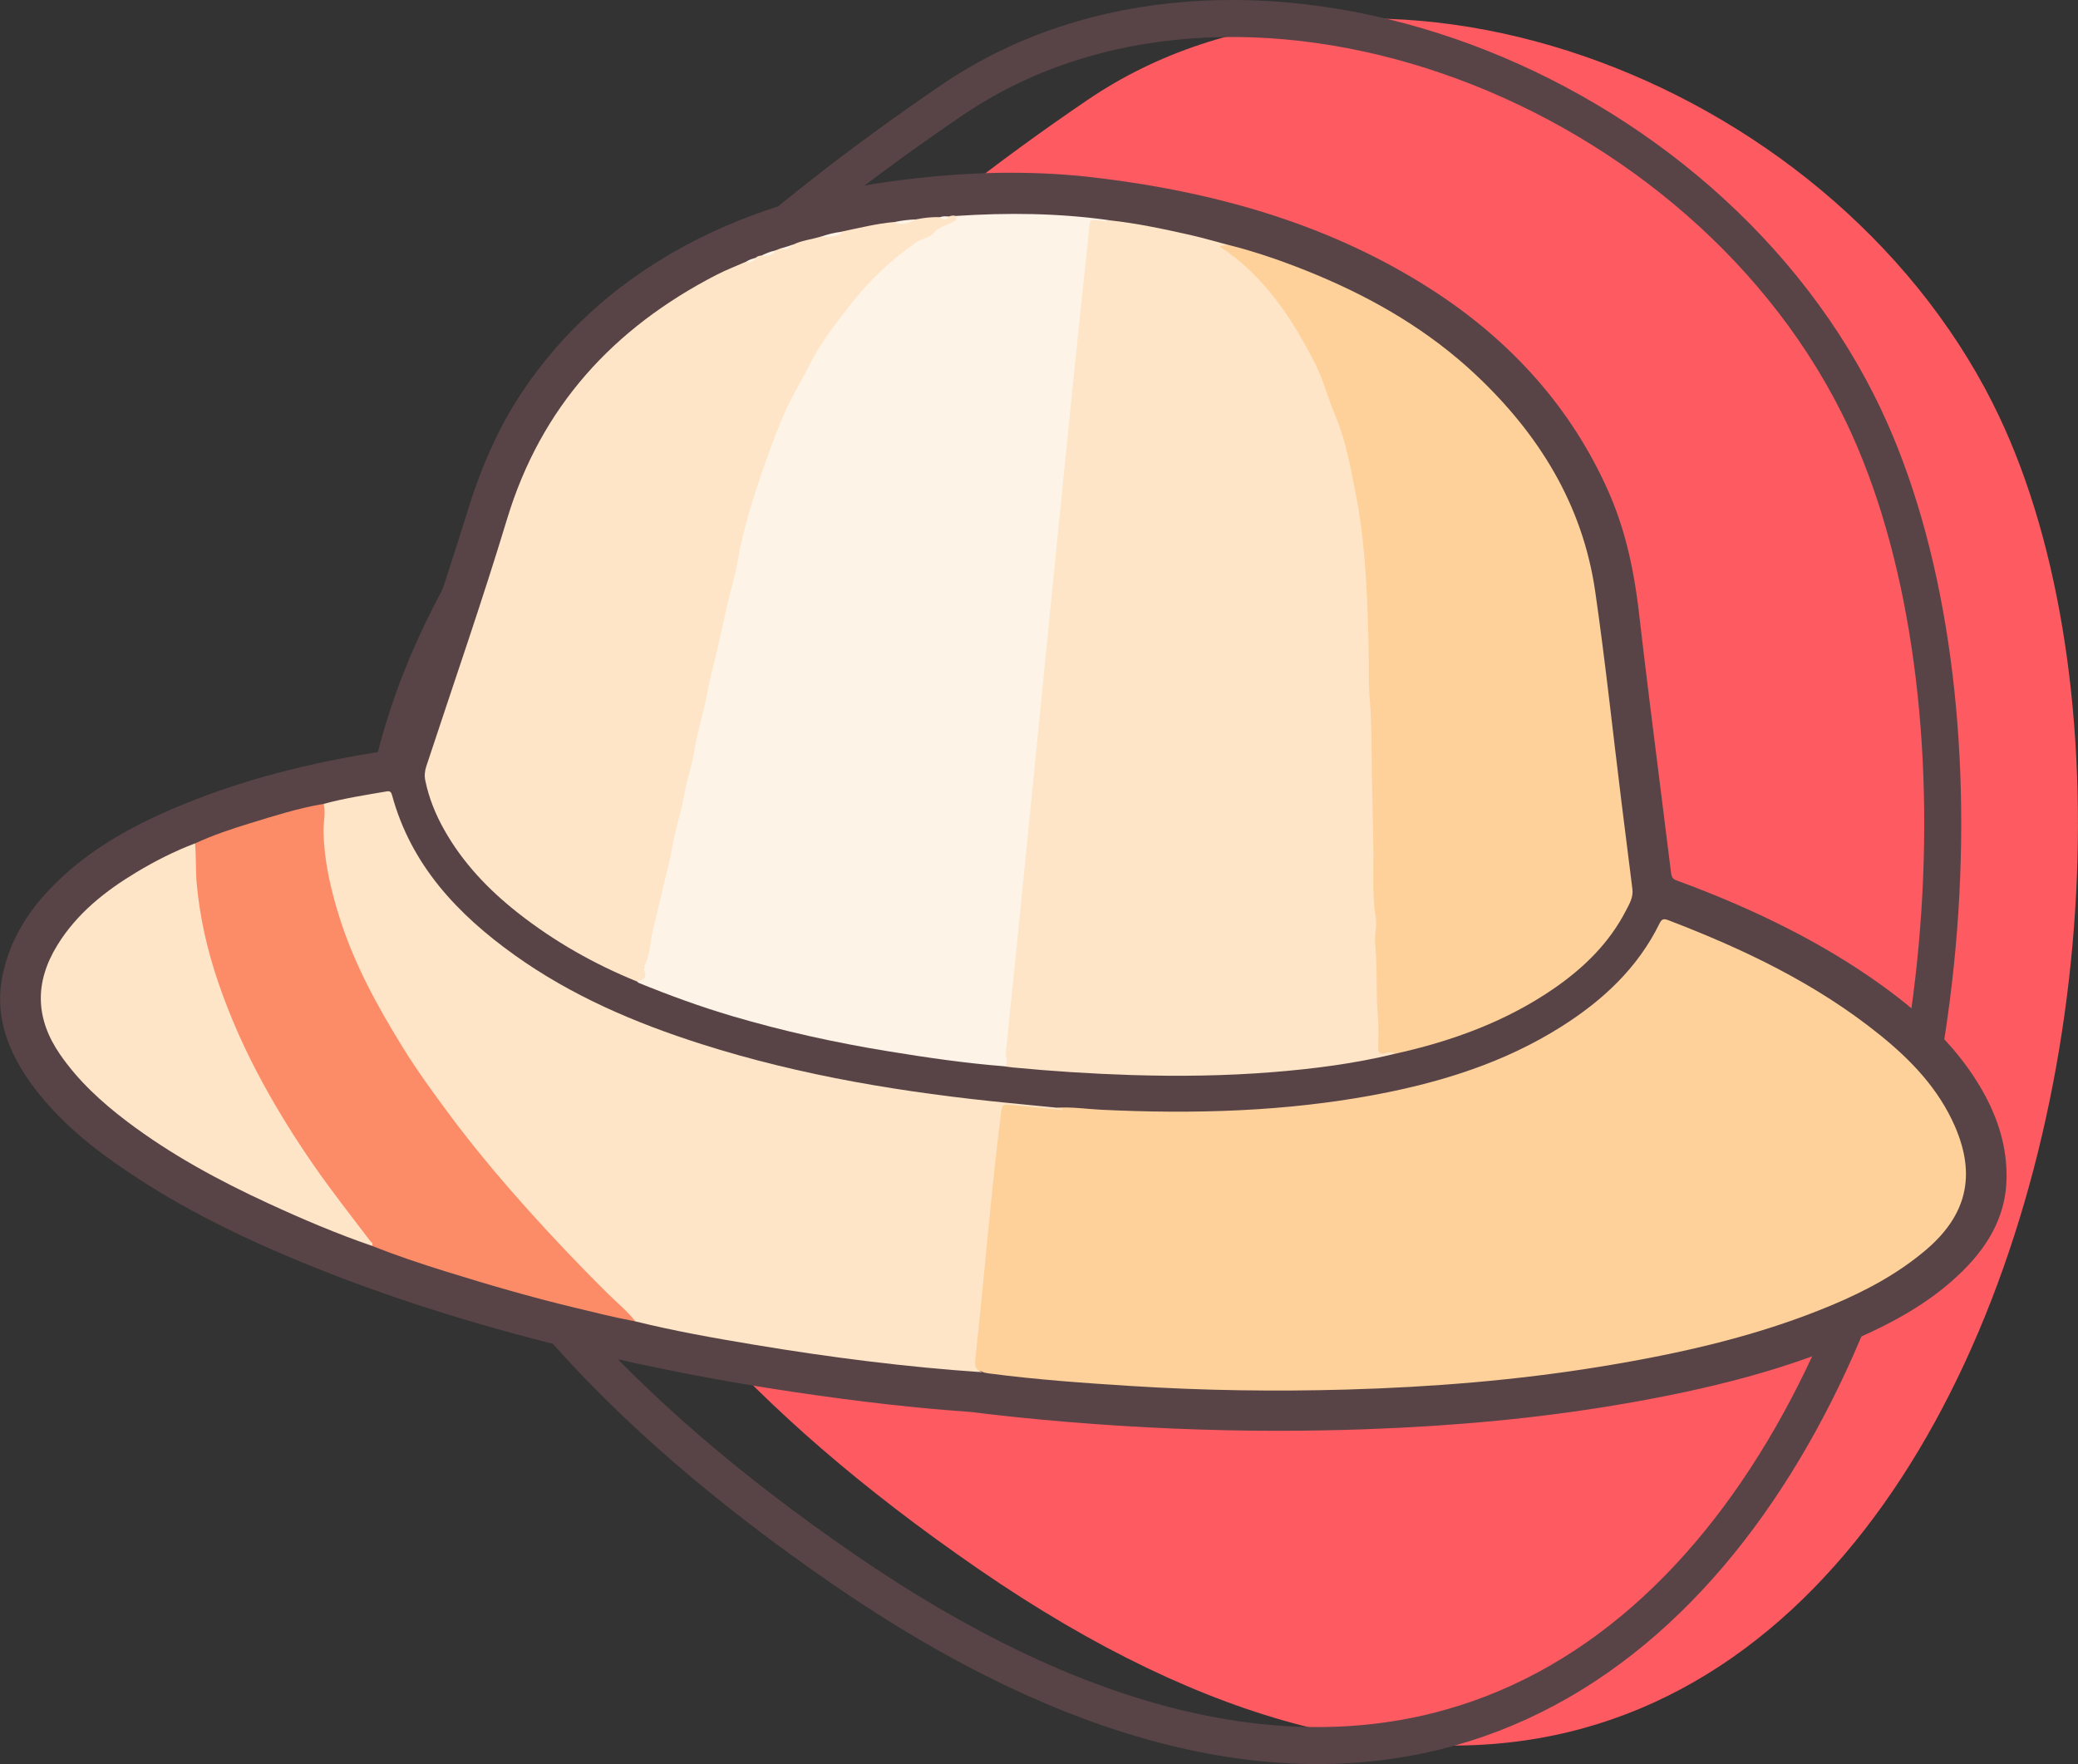
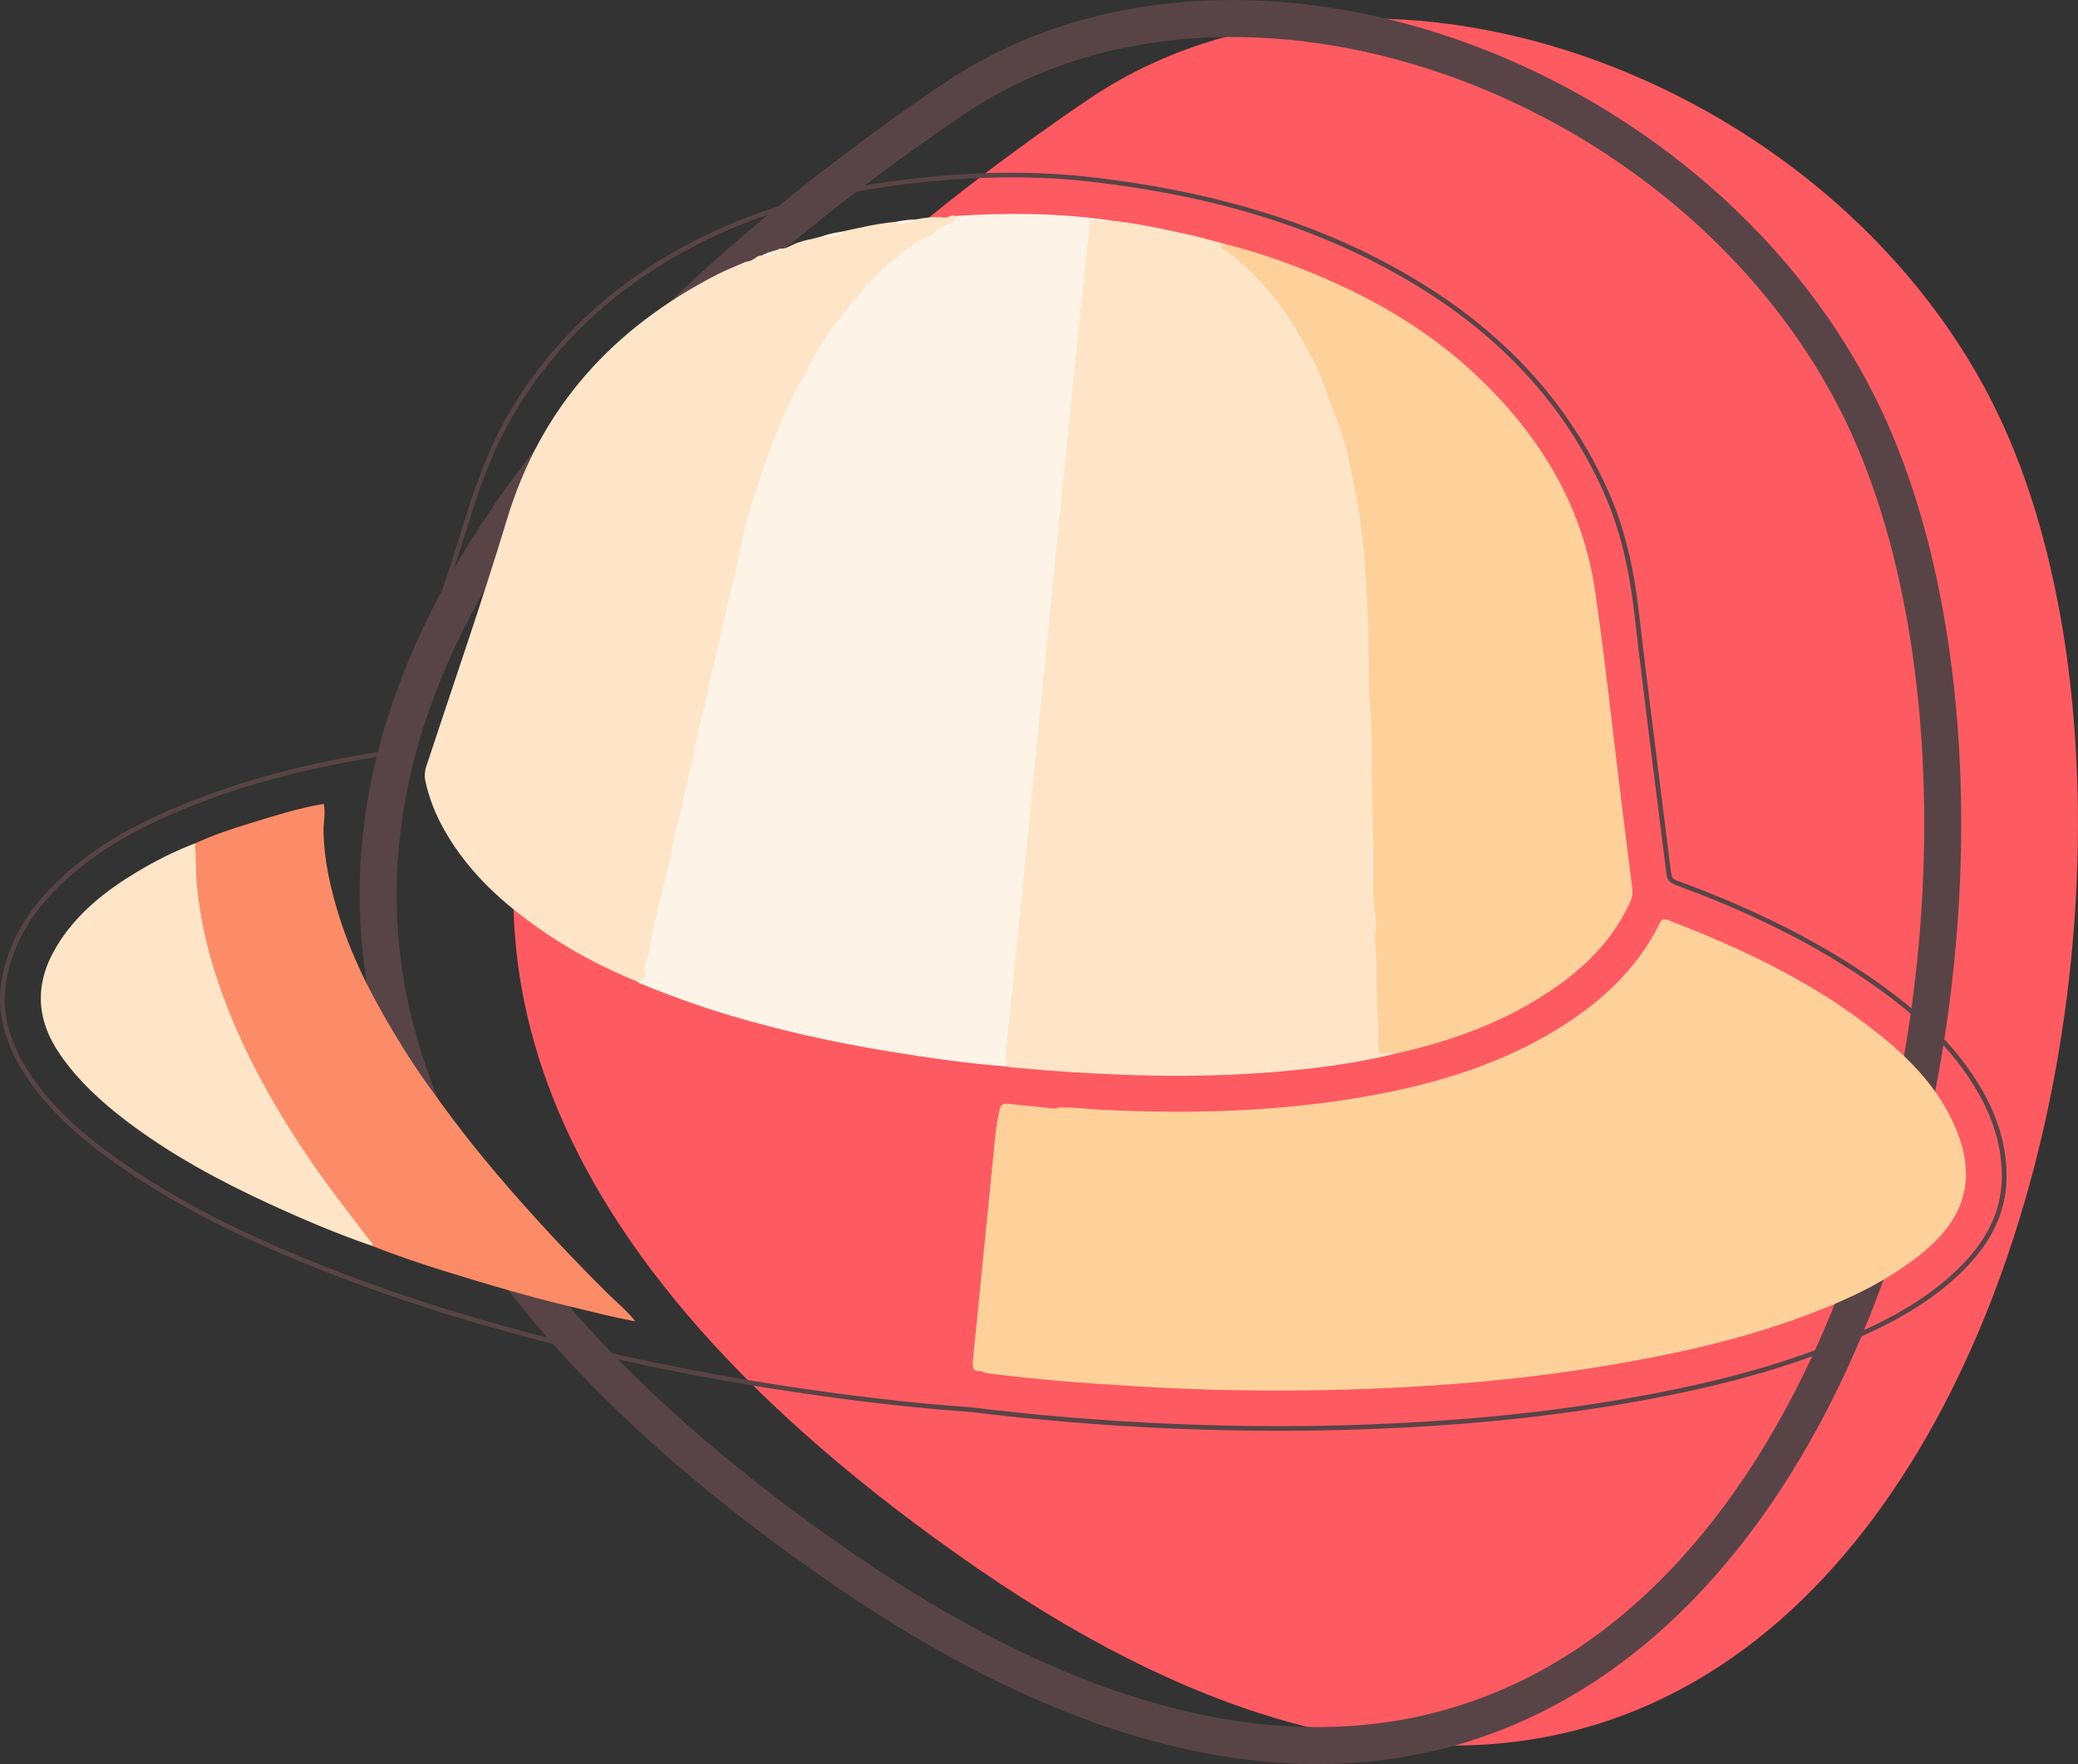
<svg xmlns="http://www.w3.org/2000/svg" id="Calque_2" data-name="Calque 2" viewBox="0 0 449.37 381.44">
  <rect x="0" y="0" width="449.37" height="381.44" fill="#333333" stroke="none" />
  <defs>
    <style>
      .cls-1 {
        fill: #fef3e7;
      }

      .cls-2 {
        fill: #fee5c7;
      }

      .cls-3 {
        fill: #fd5a61;
      }

      .cls-4 {
        fill: #fed19a;
      }

      .cls-5 {
        fill: #fc8c67;
      }

      .cls-6 {
        fill: #584447;
      }

      .cls-7 {
        fill: none;
        stroke: #584447;
        stroke-miterlimit: 10;
        stroke-width: 8px;
      }
    </style>
  </defs>
  <g id="Calque_1-2" data-name="Calque 1">
    <path class="cls-3" d="M430.95,87.24c56.36,111.67-16.66,391.63-219.36,252.03C8.88,199.68,163.46,70.39,235.12,21.65c61.06-41.54,159.82-5.77,195.84,65.59Z" />
    <path class="cls-7" d="M401.71,87.24c56.36,111.67-16.66,391.63-219.36,252.03C-20.36,199.68,134.21,70.39,205.87,21.65c61.06-41.54,159.82-5.77,195.84,65.59Z" />
    <g id="aiKtJY">
      <g>
        <g>
-           <path class="cls-6" d="M276.36,308.87c-14.91,0-30.18-.64-45.38-1.91-7.71-.64-14.6-1.35-21.06-2.17-11.43-.78-23.94-2.18-38.22-4.3-15.21-2.26-30.47-5.2-45.34-8.76-20.58-4.92-38.78-10.53-55.63-17.14-17.62-6.91-31.27-13.81-42.96-21.72-6.6-4.46-14.96-10.71-21.1-19.49-5.37-7.68-7.21-15.04-5.63-22.51,1.4-6.63,4.64-12.55,9.91-18.11,6.98-7.37,15.78-13,28.51-18.24,12.85-5.29,27.17-9.1,43.77-11.63,1.05-.16,1.45-.49,1.77-1.47,1.88-5.76,3.79-11.52,5.7-17.27,3.66-11.04,7.45-22.45,10.95-33.74,3.17-10.21,7.12-18.72,12.09-26.02,8.13-11.95,18.92-21.84,32.05-29.39,14.27-8.21,30.61-13.33,49.95-15.68,8.18-.99,15.75-1.47,23.12-1.47,5.84,0,11.57,.32,17.02,.94,29.07,3.33,52.96,11.18,73.04,24,17.6,11.23,30.5,25.87,38.35,43.51,3.32,7.46,5.43,15.79,6.63,26.2,1.46,12.6,3.07,25.4,4.63,37.77,.77,6.1,1.54,12.21,2.29,18.31,.15,1.2,.35,1.81,1.59,2.27,17.51,6.44,31.92,13.79,44.04,22.49,10.1,7.24,16.97,14.38,21.64,22.47,3.67,6.36,5.4,12.55,5.31,18.94-.11,7.16-3.16,13.61-9.32,19.7-5.74,5.67-12.83,10.18-22.97,14.6-14.48,6.32-30.53,10.74-52.04,14.32-16.66,2.78-34.31,4.47-53.95,5.18-6.2,.22-12.5,.33-18.74,.33Z" />
          <path class="cls-6" d="M218.86,38.34c5.67,0,11.32,.29,16.96,.94,25.86,2.97,50.6,9.74,72.83,23.92,16.86,10.76,29.97,24.88,38.17,43.3,3.7,8.31,5.55,17.04,6.59,26.05,2.16,18.71,4.61,37.39,6.92,56.09,.16,1.28,.43,2.13,1.91,2.67,15.53,5.71,30.42,12.74,43.92,22.43,8.52,6.11,16.18,13.1,21.49,22.31,3.33,5.78,5.34,11.97,5.24,18.68-.12,7.8-3.78,14.02-9.17,19.35-6.55,6.47-14.47,10.86-22.82,14.5-16.62,7.25-34.13,11.32-51.92,14.29-17.84,2.98-35.82,4.52-53.88,5.17-6.24,.22-12.49,.33-18.72,.33-15.13,0-30.24-.65-45.34-1.91-7.03-.59-14.05-1.28-21.04-2.17-12.8-.87-25.52-2.42-38.2-4.3-15.22-2.26-30.33-5.17-45.3-8.75-18.89-4.52-37.48-10.02-55.57-17.12-14.96-5.87-29.5-12.63-42.86-21.67-7.96-5.38-15.39-11.39-20.97-19.36-4.65-6.65-7.29-13.88-5.55-22.12,1.46-6.91,4.95-12.77,9.78-17.87,7.94-8.39,17.81-13.79,28.33-18.12,14.04-5.78,28.68-9.32,43.65-11.6,1.23-.19,1.78-.63,2.17-1.81,5.55-17.01,11.36-33.93,16.66-51.02,2.86-9.23,6.6-17.92,12.03-25.89,8.34-12.25,19.07-21.87,31.89-29.23,15.43-8.87,32.21-13.49,49.76-15.61,7.67-.93,15.37-1.47,23.06-1.47m0-1c-7.4,0-14.98,.48-23.18,1.48-19.4,2.35-35.8,7.5-50.14,15.74-13.2,7.59-24.03,17.52-32.21,29.54-5,7.34-8.98,15.9-12.16,26.16-3.5,11.29-7.29,22.7-10.95,33.73-1.88,5.66-3.82,11.51-5.7,17.27-.26,.81-.49,1-1.37,1.13-16.64,2.54-30.99,6.36-43.88,11.67-12.8,5.27-21.65,10.94-28.68,18.36-5.33,5.63-8.61,11.63-10.03,18.35-1.61,7.61,.26,15.11,5.71,22.9,6.19,8.85,14.59,15.13,21.23,19.61,11.72,7.92,25.4,14.84,43.05,21.77,16.87,6.62,35.09,12.23,55.7,17.16,14.88,3.56,30.15,6.51,45.39,8.77,14.27,2.12,26.79,3.53,38.26,4.31,6.46,.82,13.35,1.53,21.06,2.17,15.21,1.27,30.49,1.91,45.42,1.91,6.25,0,12.56-.11,18.76-.33,19.66-.7,37.33-2.4,54.01-5.18,21.55-3.6,37.64-8.02,52.16-14.36,10.2-4.45,17.33-8.99,23.12-14.7,6.26-6.19,9.36-12.74,9.47-20.05,.1-6.47-1.66-12.75-5.37-19.19-4.7-8.15-11.62-15.34-21.78-22.63-12.16-8.72-26.61-16.1-44.16-22.55-.95-.35-1.12-.71-1.27-1.86-.75-6.11-1.52-12.21-2.29-18.32-1.56-12.37-3.17-25.17-4.63-37.76-1.21-10.47-3.33-18.84-6.67-26.34-7.9-17.73-20.86-32.45-38.54-43.73-20.14-12.86-44.1-20.73-73.25-24.07-5.48-.63-11.22-.95-17.08-.95h0Z" />
        </g>
        <path class="cls-4" d="M228.48,239.52c3.25-.22,6.47,.28,9.7,.44,19.95,.96,39.82,.42,59.5-3.3,14.11-2.67,27.69-6.93,39.94-14.66,8.93-5.64,16.51-12.65,21.25-22.31,.41-.83,.78-1.15,1.79-.76,16.37,6.26,32.09,13.74,45.84,24.83,6.76,5.45,12.71,11.65,16.25,19.78,4.64,10.68,2.53,19.31-6.4,26.84-6.02,5.08-12.85,8.72-20.04,11.75-16.09,6.77-32.99,10.55-50.14,13.36-18.19,2.97-36.52,4.44-54.92,4.97-15.5,.44-30.99,.22-46.46-.76-10.34-.65-20.67-1.38-30.94-2.73-.39-.05-.77-.14-1.15-.22-.32-.3-.73-.27-1.11-.28-.98-.01-1.22-.61-1.23-1.43,0-.67,.07-1.34,.14-2.01,1.6-16.02,3.21-32.04,4.8-48.07,.17-1.67,.51-3.31,.84-4.96,.21-1.04,.73-1.48,1.88-1.34,3.44,.41,6.9,.7,10.34,1.06,.22,.02-.06-.01,.16-.02,.14,0,.13-.08-.02-.18Z" />
        <path class="cls-2" d="M301.57,227.88c-8.65,2.1-17.45,3.23-26.3,3.94-10.21,.82-20.43,.95-30.67,.63-8.56-.27-17.09-.82-25.61-1.64-.56-.05-1.11-.15-1.66-.22-.42-.84-.38-1.74-.33-2.63,.04-.84,.15-1.67,.23-2.51,5.75-57.49,11.51-114.99,17.26-172.48,.13-1.34,.31-2.67,.49-4,.17-1.21,.64-1.79,1.99-1.54,.97,.18,1.98,.37,3,.21,5.98,.65,11.85,1.91,17.71,3.24,2.6,.59,5.16,1.35,7.74,2.03-.33,.63-.04,.99,.48,1.36,6.04,4.36,10.67,9.99,14.61,16.24,3.12,4.94,5.43,10.24,7.52,15.71,2.42,6.36,4.18,12.88,5.48,19.52,.9,4.6,1.64,9.25,1.94,13.94,.24,3.68,.69,7.35,.78,11.05,.13,4.86,.32,9.73,.26,14.59-.03,2.08,.14,4.14,.29,6.19,.22,3.08,.05,6.15,.22,9.22,.28,4.96,.14,9.93,.32,14.89,.17,4.74,.26,9.49,.28,14.24,0,2.71,.12,5.46,.34,8.19,.31,3.89-.05,7.82,.23,11.73,.24,3.29-.11,6.59,.34,9.88,.27,2-.02,4.02,.07,6.04,.05,1.11,.34,1.68,1.58,1.51,.54-.08,1.29-.21,1.44,.69Z" />
        <path class="cls-1" d="M239.96,47.62c-1.05,.48-2.08-.02-3.13-.04-.73-.01-1.1-.09-1.21,.98-6.33,59.67-11.96,119.42-18.11,179.11-.1,.97,.67,2-.19,2.9-8.54-.66-17.01-1.91-25.46-3.29-11.32-1.85-22.51-4.32-33.52-7.57-6.87-2.03-13.58-4.48-20.21-7.18-.15-.06-.25-.22-.38-.33,1.76-1.97,1.58-4.59,2.12-6.9,1.18-5,2.33-10.01,3.46-15.03,.7-3.11,1.29-6.25,2.08-9.33,1.35-5.31,2.52-10.67,3.66-16.01,1.96-9.19,4.26-18.29,6.25-27.47,1.11-5.12,2.23-10.26,3.53-15.35,.98-3.82,1.91-7.69,2.76-11.55,.22-.99,.49-1.96,.85-2.89,1.58-4.11,2.83-8.34,4.41-12.47,1.16-3.02,2.3-6.05,3.8-8.9,2.58-4.88,4.93-9.91,8.17-14.42,4.73-6.6,9.69-13,16.31-17.87,1.84-1.35,3.81-2.52,5.72-3.74,1.9-1.22,4.14-1.93,5.78-3.57,11.13-.74,22.24-.64,33.31,.93Z" />
-         <path class="cls-2" d="M228.48,239.52c.43,.08,.86,.16,1.29,.24,0,.08-.02,.17-.03,.25-1.77-.18-3.53-.35-5.3-.53-1.78-.18-3.57-.35-5.35-.53-2.39-.24-2.36-.24-2.66,2.1-2.2,17.43-3.55,34.95-5.48,52.41-.18,1.62-.26,2.91,1.72,3.27-16.65-1.11-33.17-3.23-49.62-5.97-8.6-1.43-17.18-2.95-25.65-5.04-1.25-.68-2.2-1.72-3.2-2.7-7.69-7.5-15.08-15.28-22.22-23.31-9.16-10.3-17.66-21.12-25.07-32.74-5.88-9.21-10.99-18.86-14.19-29.38-2.24-7.37-3.83-14.84-2.95-22.63,.04-.39,0-.79,.23-1.14,4.48-1.22,9.07-1.92,13.64-2.7,.72-.12,.96,.15,1.14,.82,4.12,15.12,14.17,25.76,26.49,34.57,12.31,8.81,26.07,14.68,40.41,19.25,21.69,6.91,44.02,10.52,66.62,12.75,3.39,.34,6.79,.67,10.18,1Z" />
        <path class="cls-2" d="M206.64,46.69c.48,.9-.16,1.21-.81,1.47-1.46,.59-2.88,.99-4.06,2.34-.81,.93-2.5,1.11-3.72,1.96-5.25,3.67-9.85,7.98-13.81,13.01-3.37,4.28-6.79,8.58-9.2,13.45-1.79,3.62-3.95,7.03-5.55,10.77-2.31,5.44-4.28,11-6.1,16.59-1.6,4.94-3,9.98-3.88,15.16-.53,3.13-1.56,6.24-2.24,9.38-.74,3.42-1.52,6.83-2.31,10.24-.65,2.82-1.44,5.6-1.95,8.44-.82,4.54-2.28,8.93-2.99,13.5-.42,2.73-1.46,5.37-1.91,8.1-.72,4.34-2.21,8.49-2.88,12.84-.36,2.35-1.07,4.65-1.62,6.97-.82,3.46-1.6,6.93-2.45,10.38-.63,2.53-.59,5.21-1.82,7.6-.14,.26-.16,.7-.04,.96,.77,1.68-.25,2.11-1.58,2.36-9.27-3.76-17.89-8.66-25.76-14.85-6.38-5.03-11.91-10.83-15.92-17.97-1.87-3.33-3.29-6.84-4.07-10.61-.22-1.08-.12-2.08,.23-3.12,5.85-17.78,12.02-35.47,17.44-53.39,7.37-24.36,23.02-41.33,45.24-52.81,2.1-1.09,4.33-1.93,6.49-2.89,.8-.04,1.46-.4,2.09-.86,.31-.31,.7-.4,1.11-.44,1.1-.17,2.18-.39,3.08-1.11,.38-.15,.75-.29,1.13-.44,1.06,.17,1.88-.46,2.77-.85,1.88-.89,3.96-1.1,5.93-1.7,1.49-.35,3.11-.11,4.45-1.07,3.78-.78,7.54-1.74,11.4-2.09,1.65,.31,3.19-.23,4.76-.57,1.7-.35,3.41-.53,5.14-.49,.68,.11,1.36,.21,2.01-.14,.45-.2,.91-.25,1.38-.13Z" />
        <path class="cls-4" d="M301.57,227.88c-.65-.58-1.38-.32-2.06-.12-1.05,.31-1.47-.11-1.47-1.11-.01-2.17,.13-4.35-.06-6.5-.48-5.36-.06-10.75-.6-16.11-.19-1.88,.44-3.76,.13-5.67-.76-4.62-.47-9.3-.5-13.94-.04-5.5-.25-11-.34-16.49-.09-5.47,.03-10.97-.44-16.45-.35-4.03-.17-8.1-.27-12.15-.14-6.22-.37-12.42-.89-18.63-.38-4.49-.93-8.95-1.78-13.34-1.15-5.93-2.18-11.92-4.55-17.56-1.17-2.77-2.03-5.67-3.13-8.48-1.14-2.9-2.72-5.57-4.25-8.29-1.87-3.32-3.97-6.44-6.33-9.38-3.18-3.95-6.82-7.45-11.24-10.32,.56-.5,1.24,0,1.62-.45,6.63,1.66,13.05,3.94,19.36,6.57,12.64,5.28,24.32,12.14,34.35,21.56,13.64,12.82,23.12,28.07,25.84,46.83,2.18,15.05,3.78,30.18,5.65,45.27,.79,6.38,1.59,12.76,2.4,19.14,.22,1.74-.63,3.15-1.37,4.58-3.59,7-9.04,12.34-15.4,16.76-10.5,7.28-22.28,11.54-34.67,14.28Z" />
        <path class="cls-5" d="M70,173.82c.47,2-.08,3.99-.04,6,.13,6.27,1.51,12.28,3.35,18.21,3.17,10.21,8.26,19.51,13.85,28.54,2.91,4.7,6.15,9.19,9.44,13.63,4.29,5.81,8.84,11.42,13.58,16.86,6.83,7.83,13.94,15.41,21.33,22.72,1.98,1.96,4.16,3.72,5.89,5.94-4.44-.82-8.81-1.94-13.2-2.99-9.38-2.25-18.63-4.95-27.83-7.81-5.37-1.67-10.71-3.46-15.95-5.53-4.24-5.27-8.38-10.61-12.25-16.16-4.14-5.92-8.04-12-11.44-18.38-5.97-11.2-11.02-22.75-13.41-35.33-.89-4.7-1.4-9.4-1.5-14.17-.02-1.01,0-2.02,.37-2.98,3.86-1.79,7.89-3.14,11.95-4.38,5.23-1.6,10.45-3.27,15.87-4.17Z" />
        <path class="cls-2" d="M42.18,182.37c.26,2.93,.1,5.88,.37,8.81,.67,7.21,2.26,14.21,4.58,21.04,2.56,7.56,5.83,14.85,9.64,21.85,3.33,6.13,7.03,12.05,11.01,17.8,3.88,5.62,8.11,10.96,12.22,16.4,.22,.3,.83,.54,.42,1.11-7.56-2.6-14.92-5.73-22.17-9.07-10.84-4.99-21.31-10.64-30.85-17.87-5.46-4.14-10.47-8.73-14.4-14.42-5.4-7.81-5.53-15.67-.56-23.71,4.24-6.86,10.35-11.67,17.12-15.74,4.03-2.42,8.22-4.54,12.62-6.21Z" />
        <path class="cls-1" d="M198.11,47.45c-1.52,.7-3.04,1.44-4.76,.57,1.57-.32,3.15-.54,4.76-.57Z" />
        <path class="cls-1" d="M181.96,50.11c0,.59-.41,.67-.86,.79-1.18,.31-2.37,.43-3.59,.29,1.44-.53,2.92-.89,4.45-1.07Z" />
        <path class="cls-1" d="M167.69,54.17c-.7,1.27-1.9,1.18-3.08,1.11,.99-.47,2-.91,3.08-1.11Z" />
-         <path class="cls-1" d="M171.58,52.88c-.79,.71-1.6,1.36-2.77,.85,.92-.28,1.84-.57,2.77-.85Z" />
-         <path class="cls-1" d="M205.26,46.82c-.62,.8-1.3,.73-2.01,.14,.66-.25,1.33-.2,2.01-.14Z" />
-         <path class="cls-1" d="M163.49,55.72c-.55,.64-1.07,1.36-2.09,.86,.61-.48,1.37-.62,2.09-.86Z" />
+         <path class="cls-1" d="M205.26,46.82Z" />
      </g>
    </g>
  </g>
</svg>